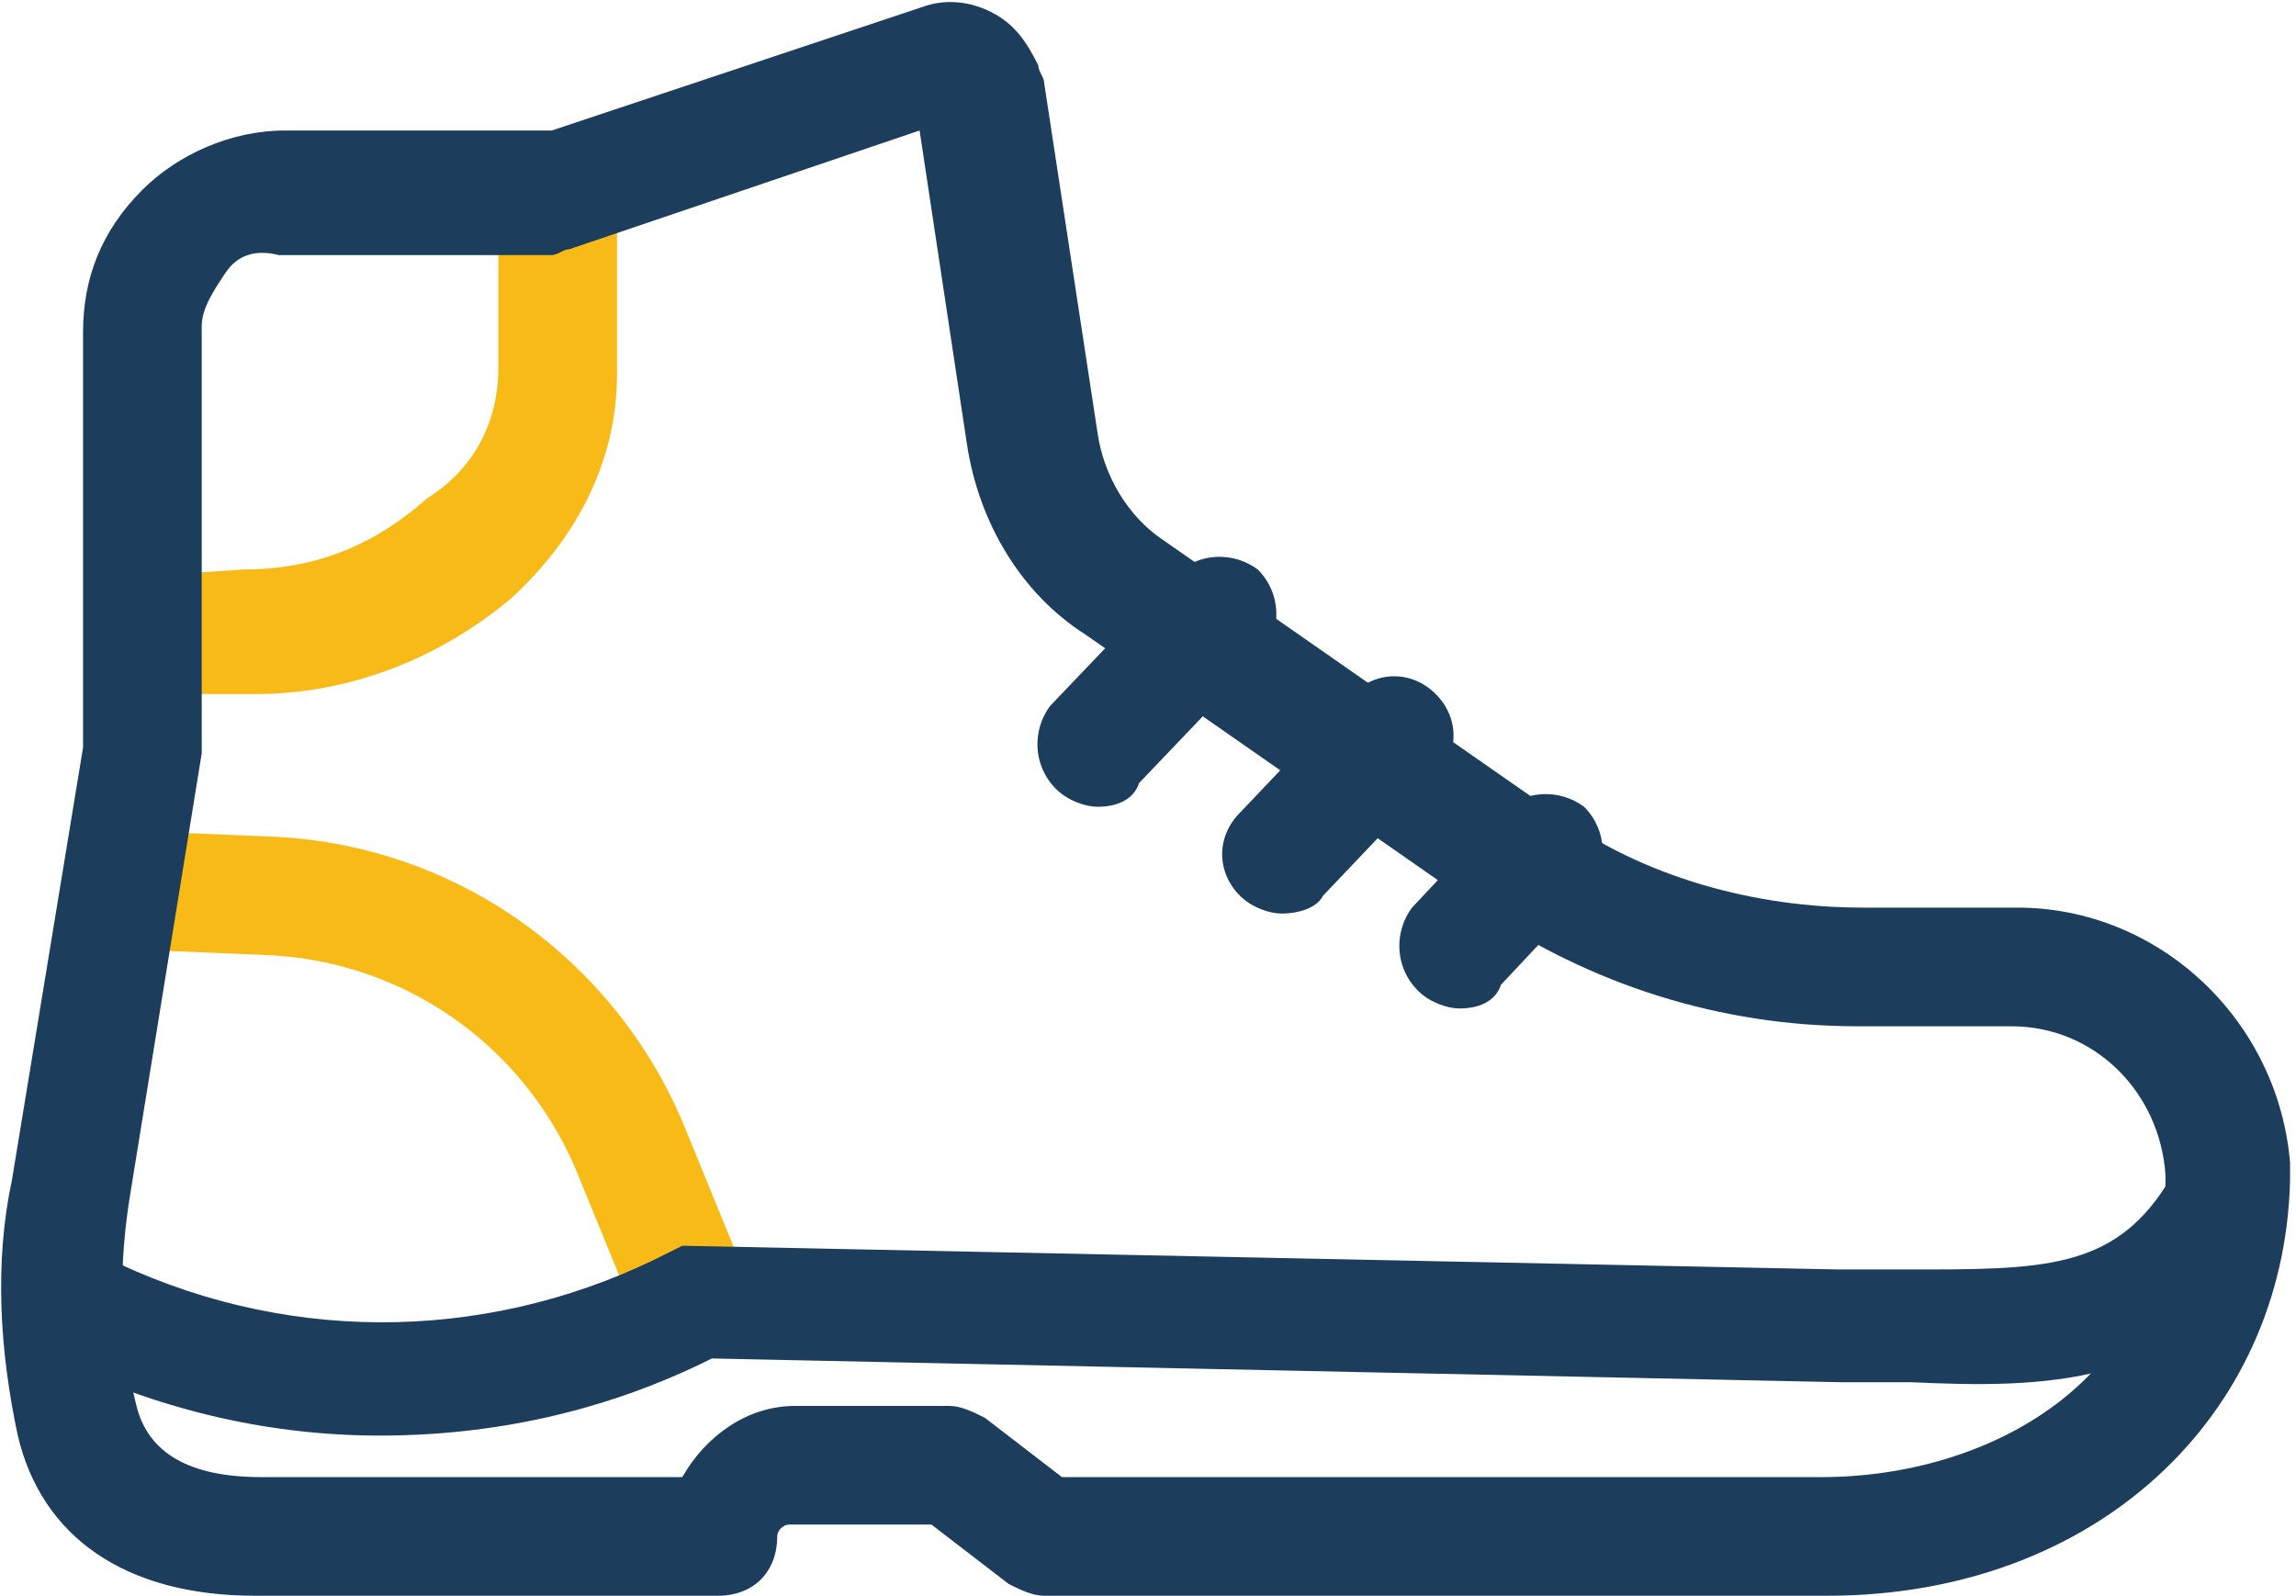
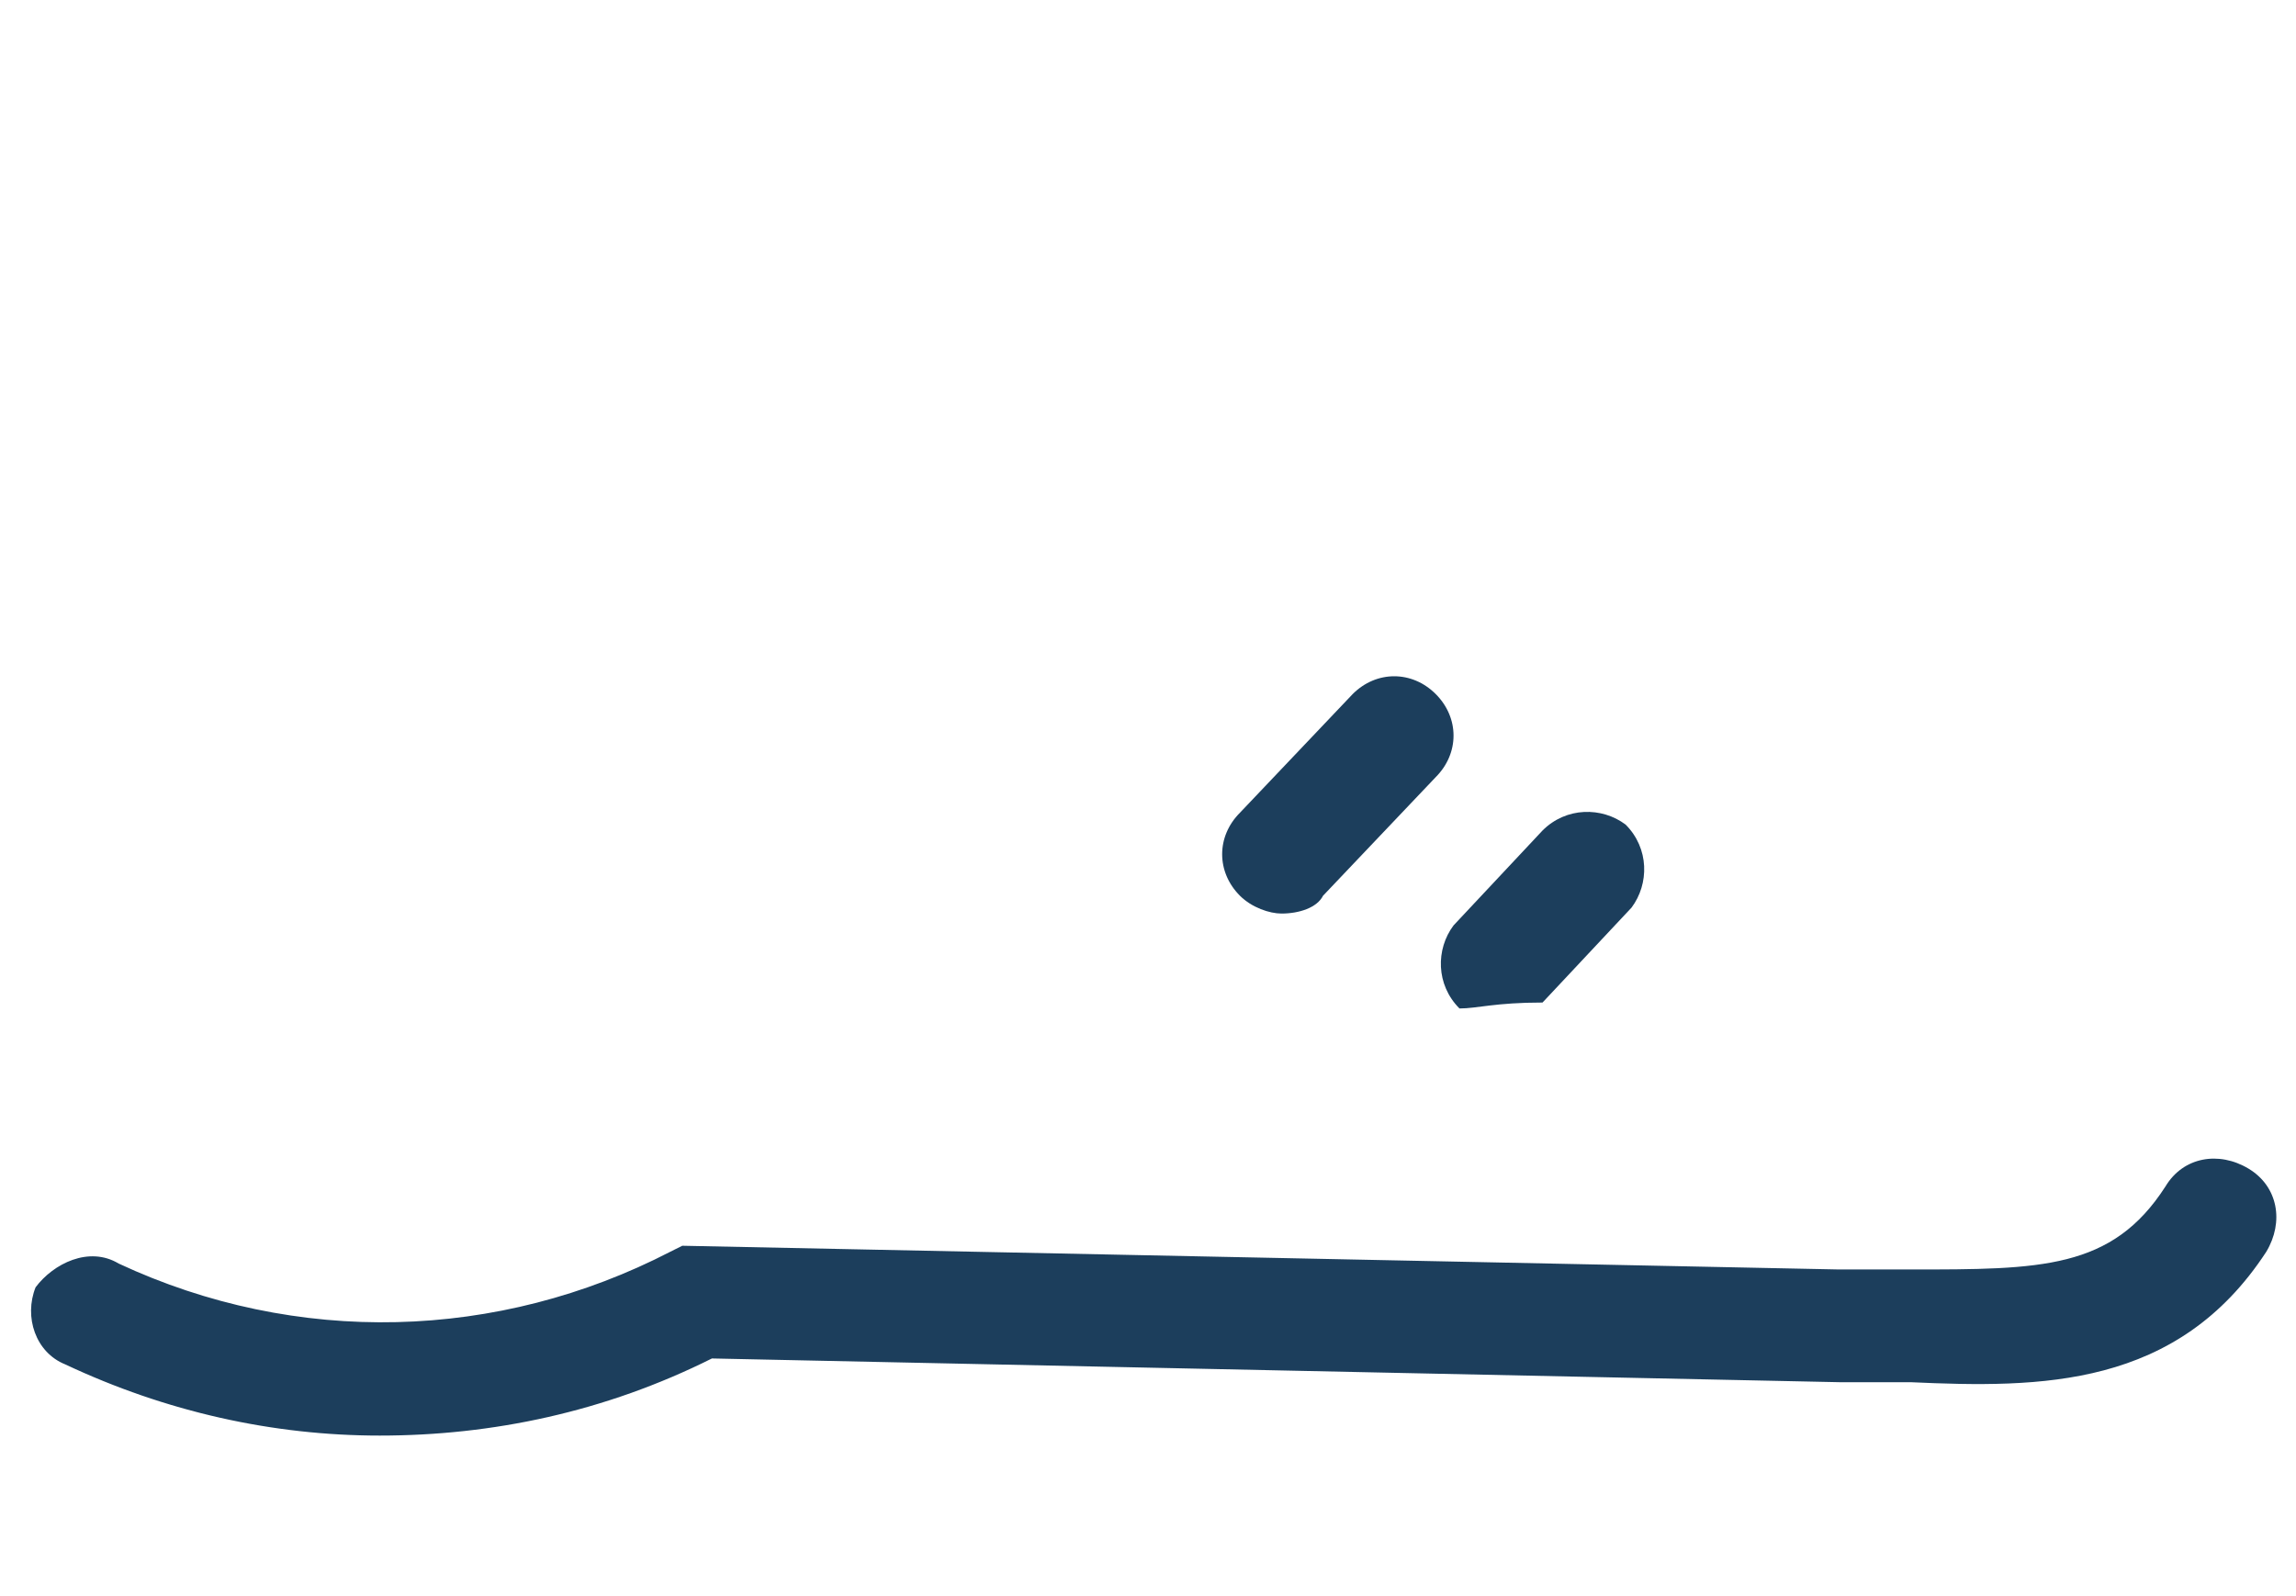
<svg xmlns="http://www.w3.org/2000/svg" version="1.1" id="Calque_1" x="0px" y="0px" viewBox="0 0 38.7 26.9" style="enable-background:new 0 0 38.7 26.9;" xml:space="preserve">
  <style type="text/css">
	.st0{fill:#F8BA16;}
	.st1{fill:#1C3E5C;}
	.st2{fill:#F9C041;}
</style>
-   <path class="st0" d="M2.7,11.7c-0.5,0-1-0.4-1-0.9c0-0.6,0.4-1,0.9-1.1l1.5-0.1c1.2,0,2.2-0.4,3.1-1.2C8,7.9,8.4,7.1,8.4,6.2l0-2.8  c0-0.6,0.4-1,1-1c0.6,0,1,0.4,1,1l0,2.9c0,1.5-0.7,2.8-1.8,3.8c-1.2,1-2.7,1.6-4.3,1.6L2.7,11.7C2.8,11.7,2.8,11.7,2.7,11.7z" />
-   <path class="st0" d="M11.5,22.5c-0.4,0-0.8-0.2-0.9-0.6l-0.9-2.2c-0.9-2.1-2.9-3.5-5.2-3.6L2.1,16c-0.6,0-1-0.5-1-1c0-0.6,0.5-1,1-1  l2.4,0.1c3.1,0.1,5.8,2,7,4.8l0.9,2.2c0.2,0.5,0,1.1-0.5,1.3C11.7,22.5,11.6,22.5,11.5,22.5z" />
-   <path class="st1" d="M30.8,26.9H17.6c-0.2,0-0.4-0.1-0.6-0.2l-1.3-1h-2.4c-0.1,0-0.2,0.1-0.2,0.2c0,0.6-0.4,1-1,1H4.3  c-2.2,0-3.6-1-4-2.7c-0.3-1.4-0.4-2.9-0.1-4.3l1.2-7.3v-7c0-0.9,0.3-1.7,1-2.4c0.6-0.6,1.5-1,2.4-1h4.5l6.3-2.1  C15.9,0,16.3,0,16.7,0.2c0.4,0.2,0.6,0.5,0.8,0.9c0,0.1,0.1,0.2,0.1,0.3l0.9,5.9c0.1,0.7,0.5,1.4,1.1,1.8l6.6,4.6  c1.5,1.1,3.4,1.6,5.2,1.6h2.6c2.4,0,4.4,1.9,4.6,4.3c0,0.1,0,0.2,0,0.3C38.5,23.9,35.3,26.9,30.8,26.9z M17.9,24.9h12.8  c2.8,0,5.8-1.6,5.8-5c0,0,0-0.1,0-0.1c-0.1-1.4-1.2-2.5-2.6-2.5h-2.6c-2.3,0-4.5-0.7-6.4-2l-6.6-4.6c-1.1-0.7-1.8-1.9-2-3.2  l-0.8-5.3l-5.9,2c-0.1,0-0.2,0.1-0.3,0.1H4.7C4.3,4.2,4,4.3,3.8,4.6S3.4,5.2,3.4,5.5v7c0,0.1,0,0.1,0,0.2l-1.2,7.4  c-0.2,1.2-0.2,2.4,0.1,3.6c0.2,0.8,0.9,1.2,2.1,1.2h7.1c0.4-0.7,1.1-1.2,1.9-1.2H16c0.2,0,0.4,0.1,0.6,0.2L17.9,24.9z M16.2,2  L16.2,2C16.2,2,16.2,2,16.2,2z" />
-   <path class="st1" d="M18.5,13.6c-0.2,0-0.5-0.1-0.7-0.3c-0.4-0.4-0.4-1-0.1-1.4l2.1-2.2c0.4-0.4,1-0.4,1.4-0.1  c0.4,0.4,0.4,1,0.1,1.4l-2.1,2.2C19.1,13.5,18.8,13.6,18.5,13.6z" />
  <path class="st1" d="M21.6,15.4c-0.2,0-0.5-0.1-0.7-0.3c-0.4-0.4-0.4-1,0-1.4l1.9-2c0.4-0.4,1-0.4,1.4,0c0.4,0.4,0.4,1,0,1.4l-1.9,2  C22.2,15.3,21.9,15.4,21.6,15.4z" />
-   <path class="st1" d="M24.6,17c-0.2,0-0.5-0.1-0.7-0.3c-0.4-0.4-0.4-1-0.1-1.4l1.5-1.6c0.4-0.4,1-0.4,1.4-0.1c0.4,0.4,0.4,1,0.1,1.4  l-1.5,1.6C25.2,16.9,24.9,17,24.6,17z" />
+   <path class="st1" d="M24.6,17c-0.4-0.4-0.4-1-0.1-1.4l1.5-1.6c0.4-0.4,1-0.4,1.4-0.1c0.4,0.4,0.4,1,0.1,1.4  l-1.5,1.6C25.2,16.9,24.9,17,24.6,17z" />
  <path id="Tracé_41499" class="st2" d="M2.1,14.3" />
  <path class="st1" d="M6.4,24.2c-1.8,0-3.6-0.4-5.3-1.2c-0.5-0.2-0.7-0.8-0.5-1.3C0.9,21.3,1.5,21,2,21.3c3,1.4,6.4,1.3,9.3-0.2  l0.2-0.1L31,21.4c0.4,0,0.8,0,1.2,0c2.2,0,3.4,0,4.3-1.4c0.3-0.5,0.9-0.6,1.4-0.3c0.5,0.3,0.6,0.9,0.3,1.4c-1.5,2.3-3.8,2.3-6,2.2  c-0.4,0-0.8,0-1.2,0l-19-0.4C10.2,23.8,8.3,24.2,6.4,24.2z" />
</svg>